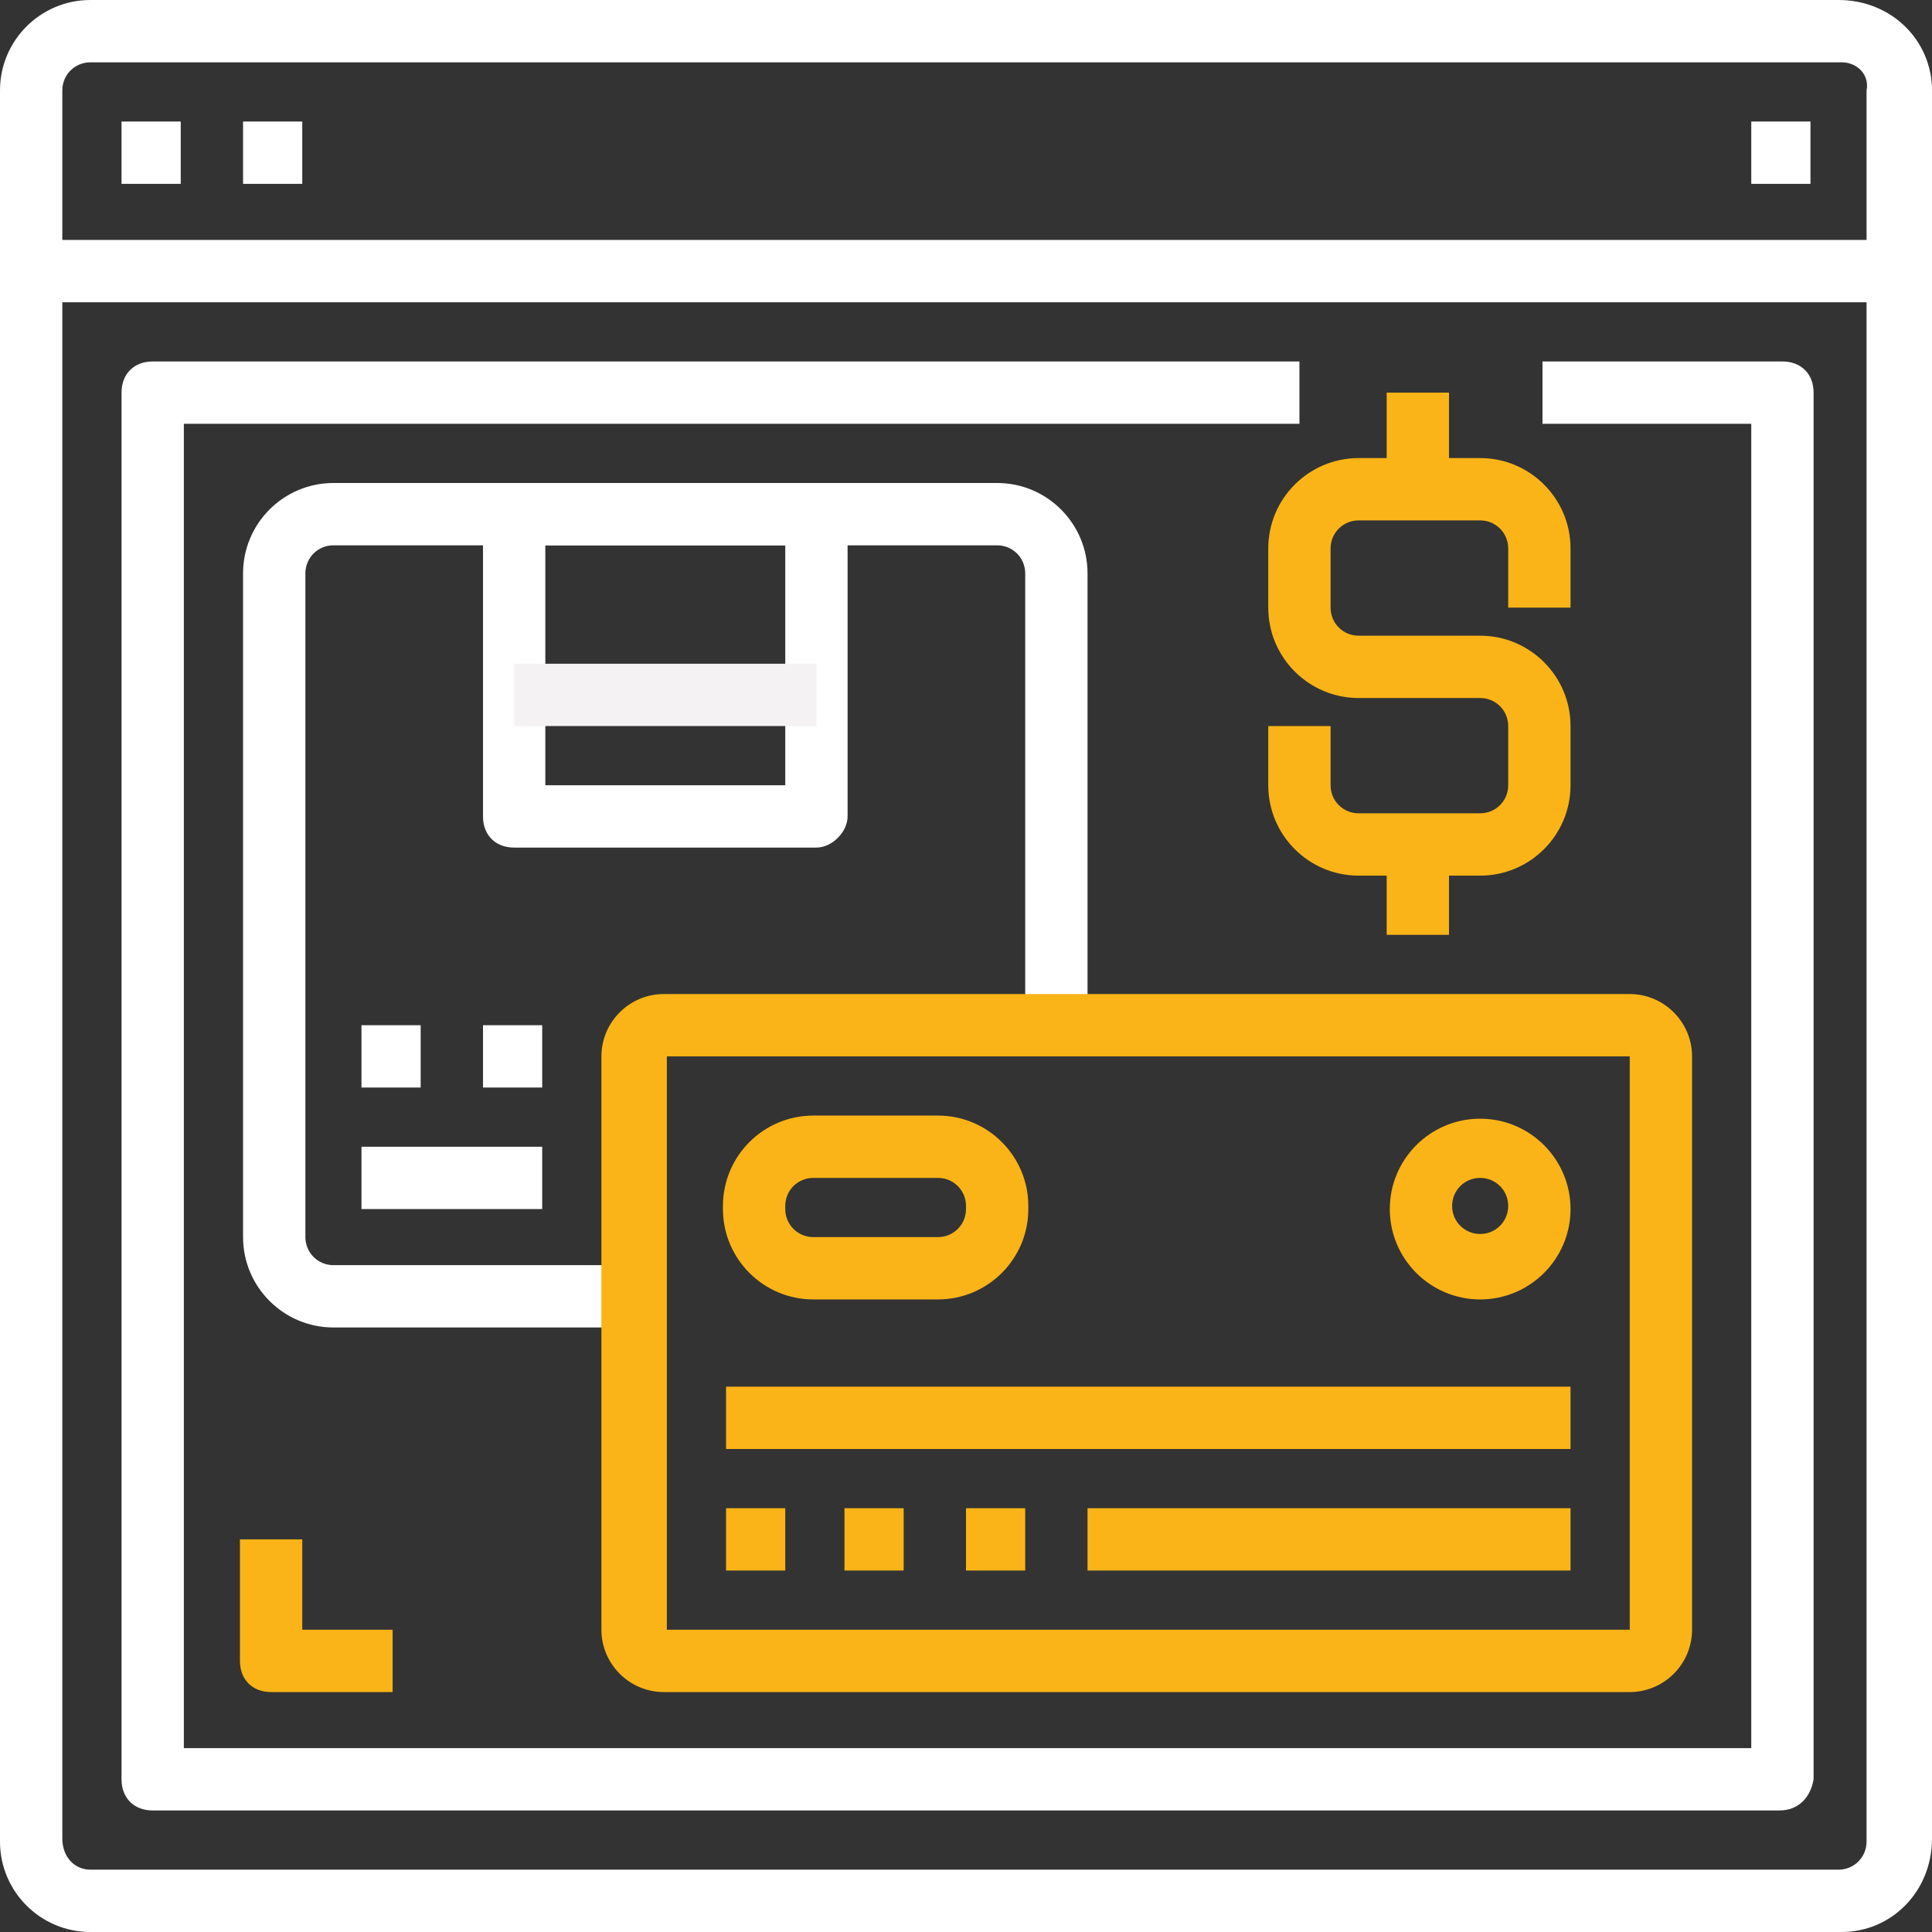
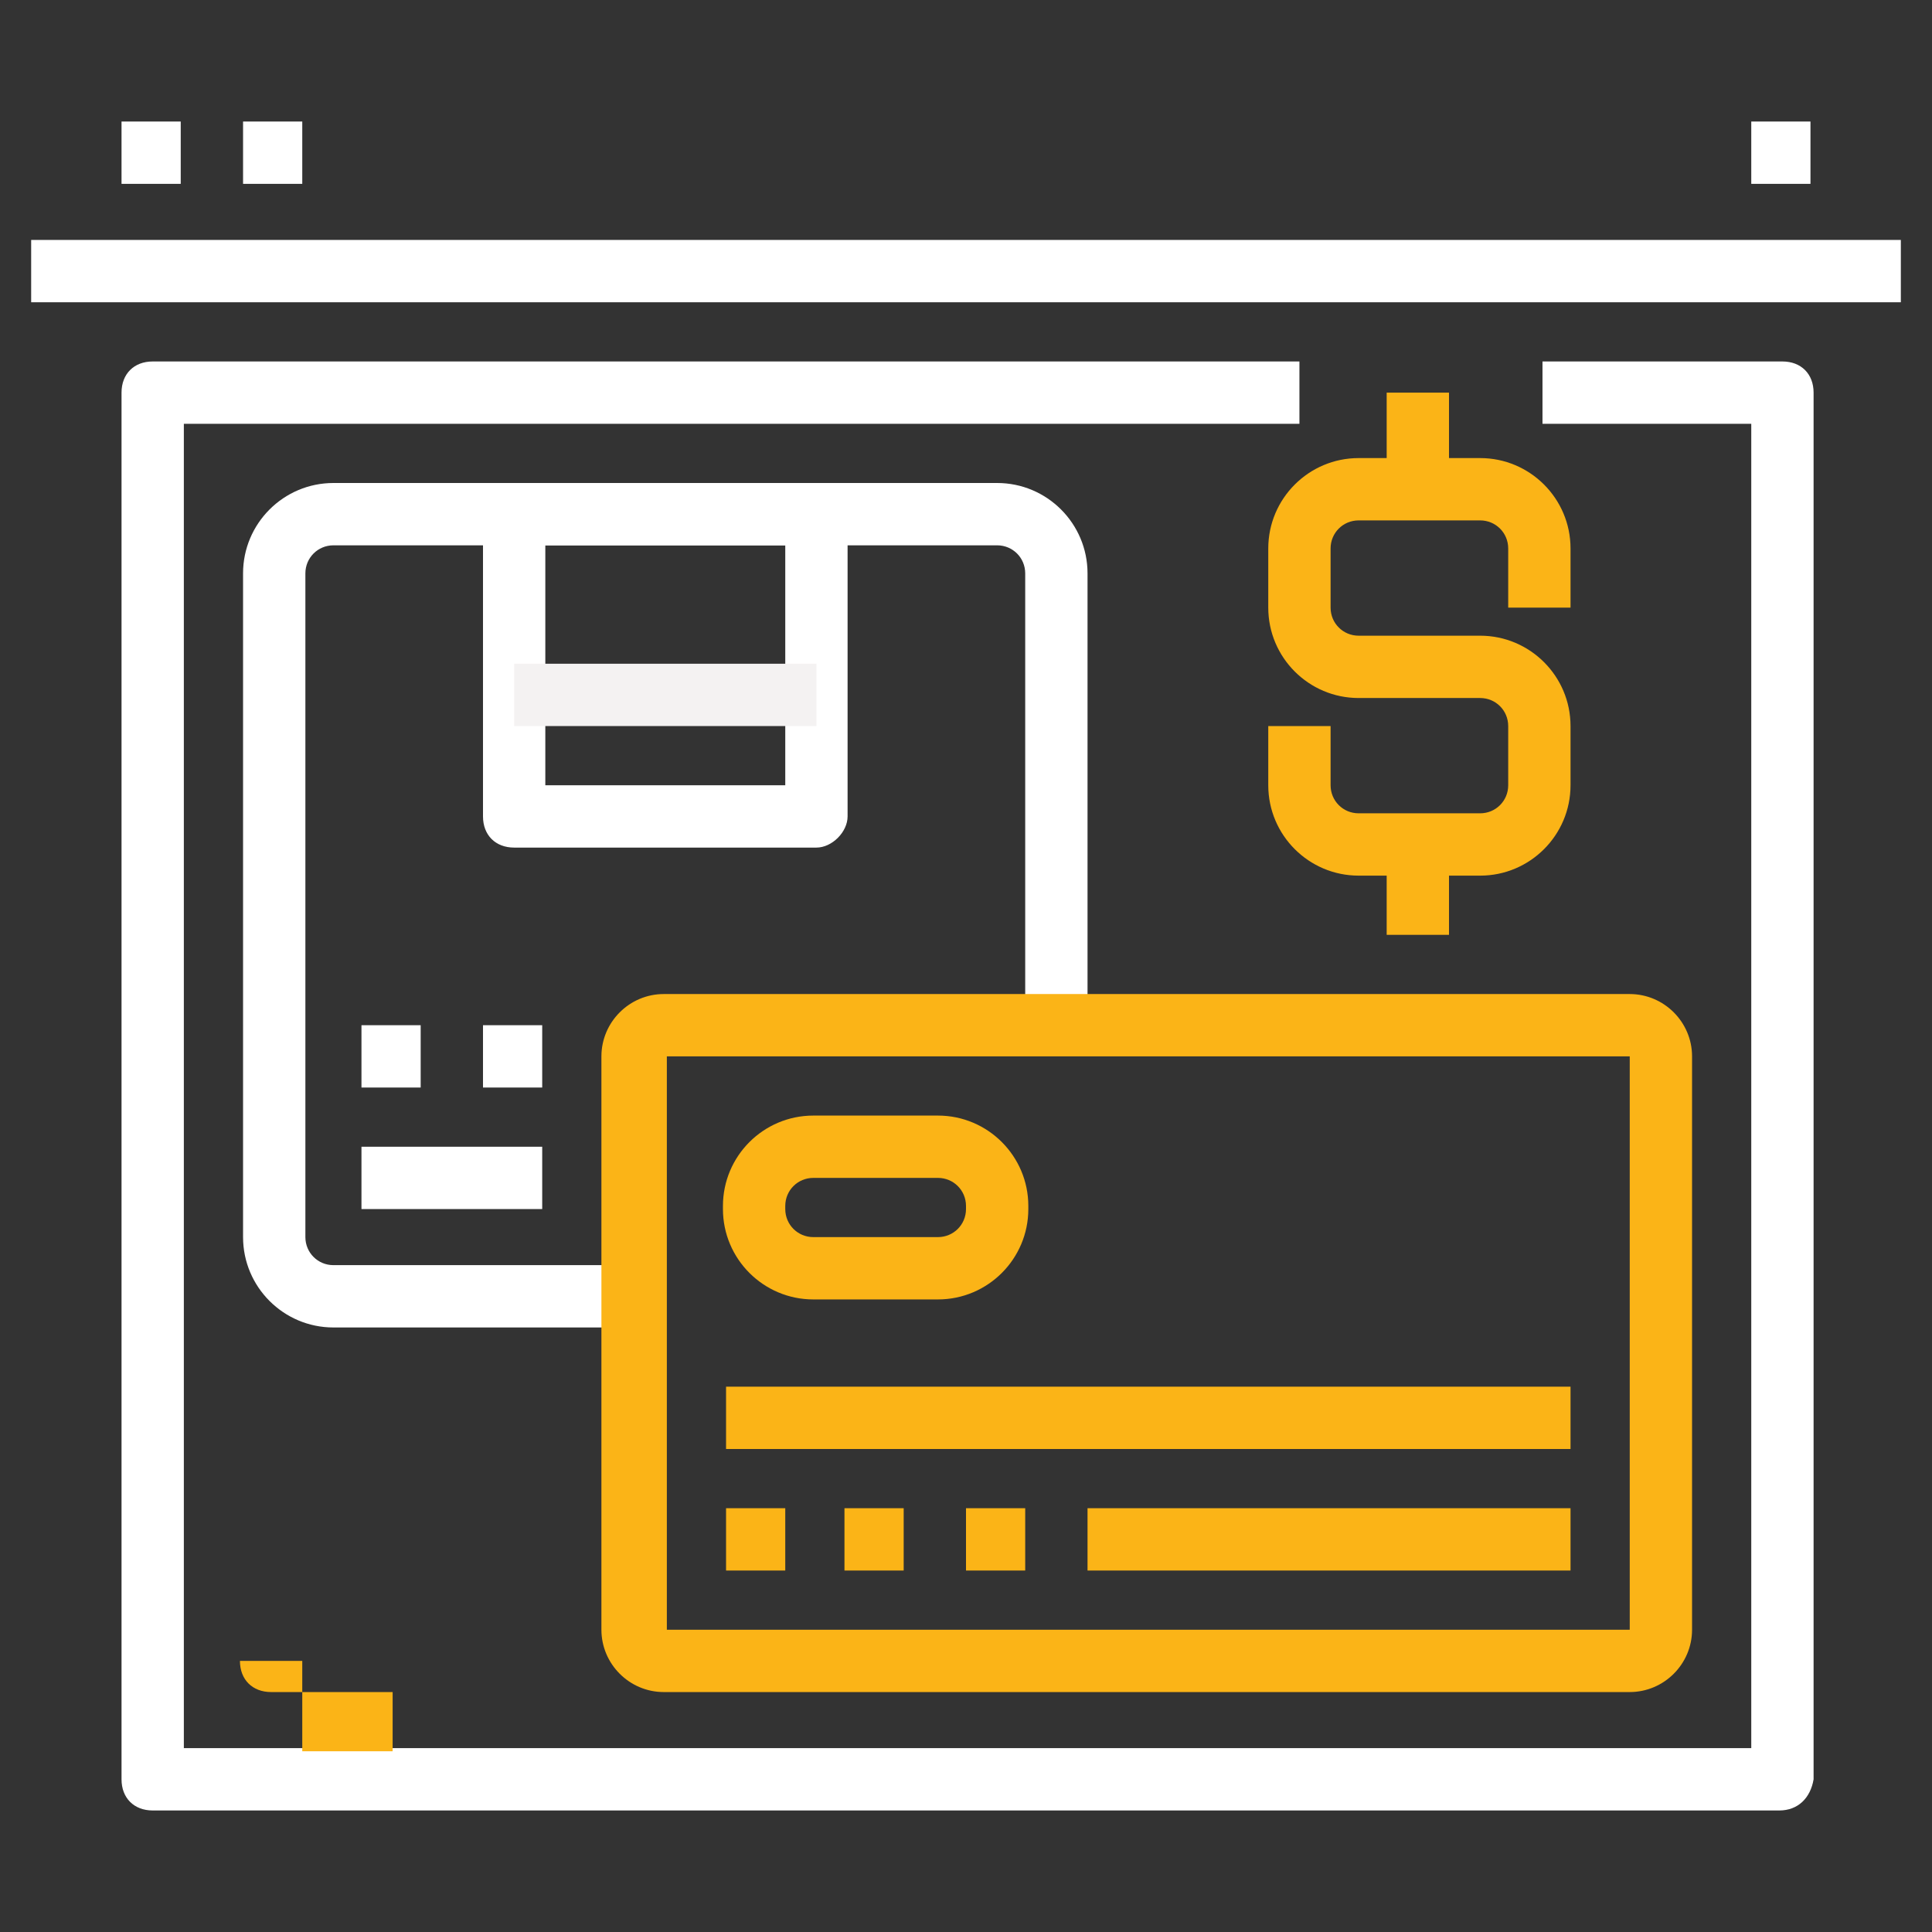
<svg xmlns="http://www.w3.org/2000/svg" version="1.1" id="Layer_1" x="0px" y="0px" viewBox="0 0 62 62" width="62px" height="62px" style="enable-background:new 0 0 62 62;" xml:space="preserve">
  <rect x="0" y="0" width="62" height="62" fill="#333333" stroke="none" />
-   <path style="fill:#FFFFFF;" d="M59.1,62H2.9C1.3,62,0,60.7,0,59.1V2.9C0,1.3,1.3,0,2.9,0h56.1C60.7,0,62,1.3,62,2.9v56.1  C62,60.7,60.7,62,59.1,62 M2.9,2C2.4,2,2,2.4,2,2.9v56.1C2,59.6,2.4,60,2.9,60h56.1c0.5,0,0.9-0.4,0.9-0.9V2.9C60,2.4,59.6,2,59.1,2  H2.9z" />
  <rect x="1" y="7.7" style="fill:#FFFFFF;" width="60" height="2" />
  <rect x="3.9" y="3.9" style="fill:#FFFFFF;" width="1.9" height="2" />
  <rect x="7.8" y="3.9" style="fill:#FFFFFF;" width="1.9" height="2" />
  <rect x="56.2" y="3.9" style="fill:#FFFFFF;" width="1.9" height="2" />
  <path style="fill:#FFFFFF;" d="M57.1,58.1H4.9c-0.6,0-1-0.4-1-1V12.6c0-0.6,0.4-1,1-1h36.8v2H5.9v42.5h50.3V13.6h-6.7v-2h7.7  c0.6,0,1,0.4,1,1v44.5C58.1,57.7,57.7,58.1,57.1,58.1" />
  <path style="fill:#FFFFFF;" d="M20.4,42.6h-9.7c-1.6,0-2.9-1.3-2.9-2.9V18.4c0-1.6,1.3-2.9,2.9-2.9H32c1.6,0,2.9,1.3,2.9,2.9v14.5  h-2V18.4c0-0.5-0.4-0.9-0.9-0.9H10.7c-0.5,0-0.9,0.4-0.9,0.9v21.3c0,0.5,0.4,0.9,0.9,0.9h9.7V42.6z" />
  <path style="fill:#FFFFFF;" d="M26.2,27.2h-9.7c-0.6,0-1-0.4-1-1v-9.7c0-0.6,0.4-1,1-1h9.7c0.6,0,1,0.4,1,1v9.7  C27.2,26.7,26.7,27.2,26.2,27.2 M17.5,25.2h7.7v-7.7h-7.7V25.2z" />
  <rect x="16.5" y="21.3" style="fill:#F4F2F2;" width="9.7" height="2" />
  <path style="fill:#FBB417;" d="M52.3,54.3h-31c-1.1,0-2-0.9-2-2V33.9c0-1.1,0.9-2,2-2h31c1.1,0,2,0.9,2,2v18.4  C54.3,53.4,53.4,54.3,52.3,54.3 M21.4,33.9v18.4l30.9,0l0-18.4L21.4,33.9z" />
  <rect x="11.6" y="32.9" style="fill:#FFFFFF;" width="1.9" height="2" />
  <rect x="15.5" y="32.9" style="fill:#FFFFFF;" width="1.9" height="2" />
  <rect x="11.6" y="36.8" style="fill:#FFFFFF;" width="5.8" height="2" />
-   <path style="fill:#FBB417;" d="M47.5,41.7c-1.6,0-2.9-1.3-2.9-2.9c0-1.6,1.3-2.9,2.9-2.9c1.6,0,2.9,1.3,2.9,2.9  C50.4,40.4,49.1,41.7,47.5,41.7 M47.5,37.8c-0.5,0-0.9,0.4-0.9,0.9c0,0.5,0.4,0.9,0.9,0.9c0.5,0,0.9-0.4,0.9-0.9  C48.4,38.2,48,37.8,47.5,37.8" />
  <path style="fill:#FBB417;" d="M30.1,41.7h-4c-1.6,0-2.9-1.3-2.9-2.9v-0.1c0-1.6,1.3-2.9,2.9-2.9h4c1.6,0,2.9,1.3,2.9,2.9v0.1  C33,40.4,31.7,41.7,30.1,41.7 M26.1,37.8c-0.5,0-0.9,0.4-0.9,0.9v0.1c0,0.5,0.4,0.9,0.9,0.9h4c0.5,0,0.9-0.4,0.9-0.9v-0.1  c0-0.5-0.4-0.9-0.9-0.9H26.1z" />
  <rect x="23.3" y="44.5" style="fill:#FBB417;" width="27.1" height="2" />
  <rect x="23.3" y="48.4" style="fill:#FBB417;" width="1.9" height="2" />
  <rect x="27.1" y="48.4" style="fill:#FBB417;" width="1.9" height="2" />
  <rect x="31" y="48.4" style="fill:#FBB417;" width="1.9" height="2" />
  <rect x="34.9" y="48.4" style="fill:#FBB417;" width="15.5" height="2" />
  <path style="fill:#FBB417;" d="M47.5,28.1h-3.9c-1.6,0-2.9-1.3-2.9-2.9v-1.9h2v1.9c0,0.5,0.4,0.9,0.9,0.9h3.9c0.5,0,0.9-0.4,0.9-0.9  v-1.9c0-0.5-0.4-0.9-0.9-0.9h-3.9c-1.6,0-2.9-1.3-2.9-2.9v-1.9c0-1.6,1.3-2.9,2.9-2.9h3.9c1.6,0,2.9,1.3,2.9,2.9v1.9h-2v-1.9  c0-0.5-0.4-0.9-0.9-0.9h-3.9c-0.5,0-0.9,0.4-0.9,0.9v1.9c0,0.5,0.4,0.9,0.9,0.9h3.9c1.6,0,2.9,1.3,2.9,2.9v1.9  C50.4,26.8,49.1,28.1,47.5,28.1" />
  <rect x="44.5" y="12.6" style="fill:#FBB417;" width="2" height="2.9" />
  <rect x="44.5" y="27.1" style="fill:#FBB417;" width="2" height="2.9" />
-   <path style="fill:#FBB417;" d="M12.6,54.3H8.7c-0.6,0-1-0.4-1-1v-3.9h2v2.9h2.9V54.3z" />
+   <path style="fill:#FBB417;" d="M12.6,54.3H8.7c-0.6,0-1-0.4-1-1h2v2.9h2.9V54.3z" />
  <rect style="fill:none;" width="62" height="62" />
</svg>